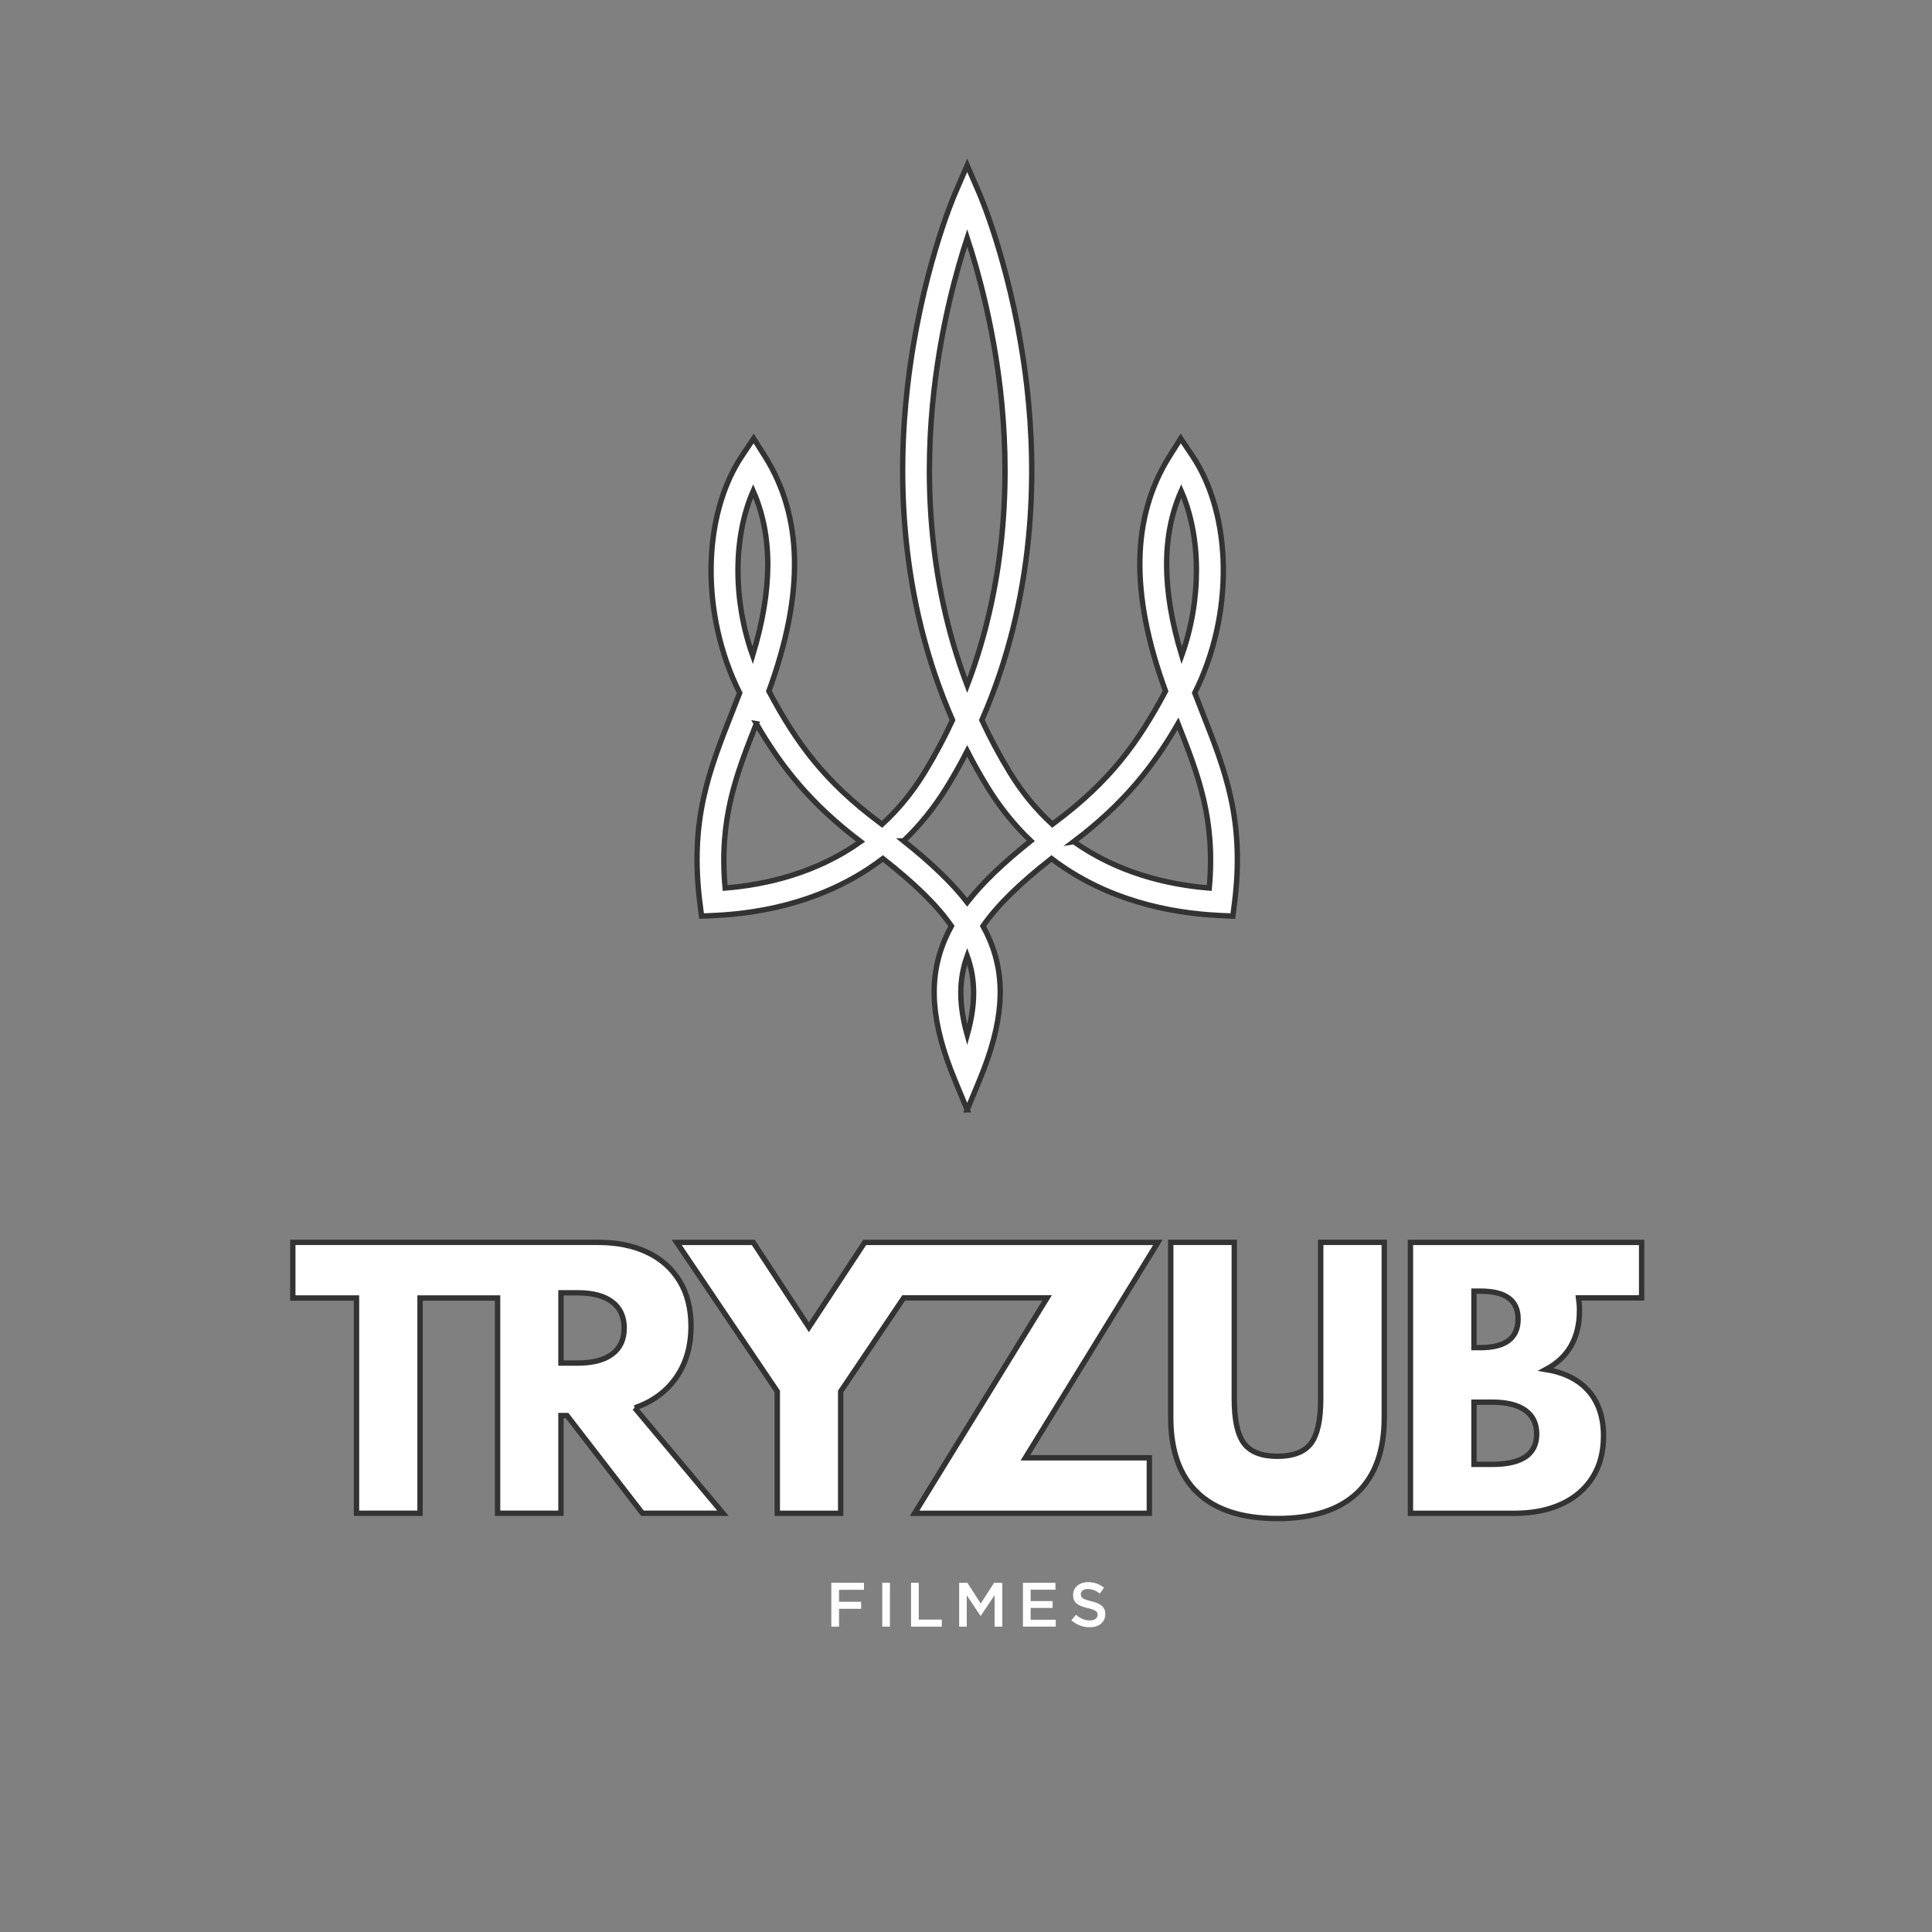
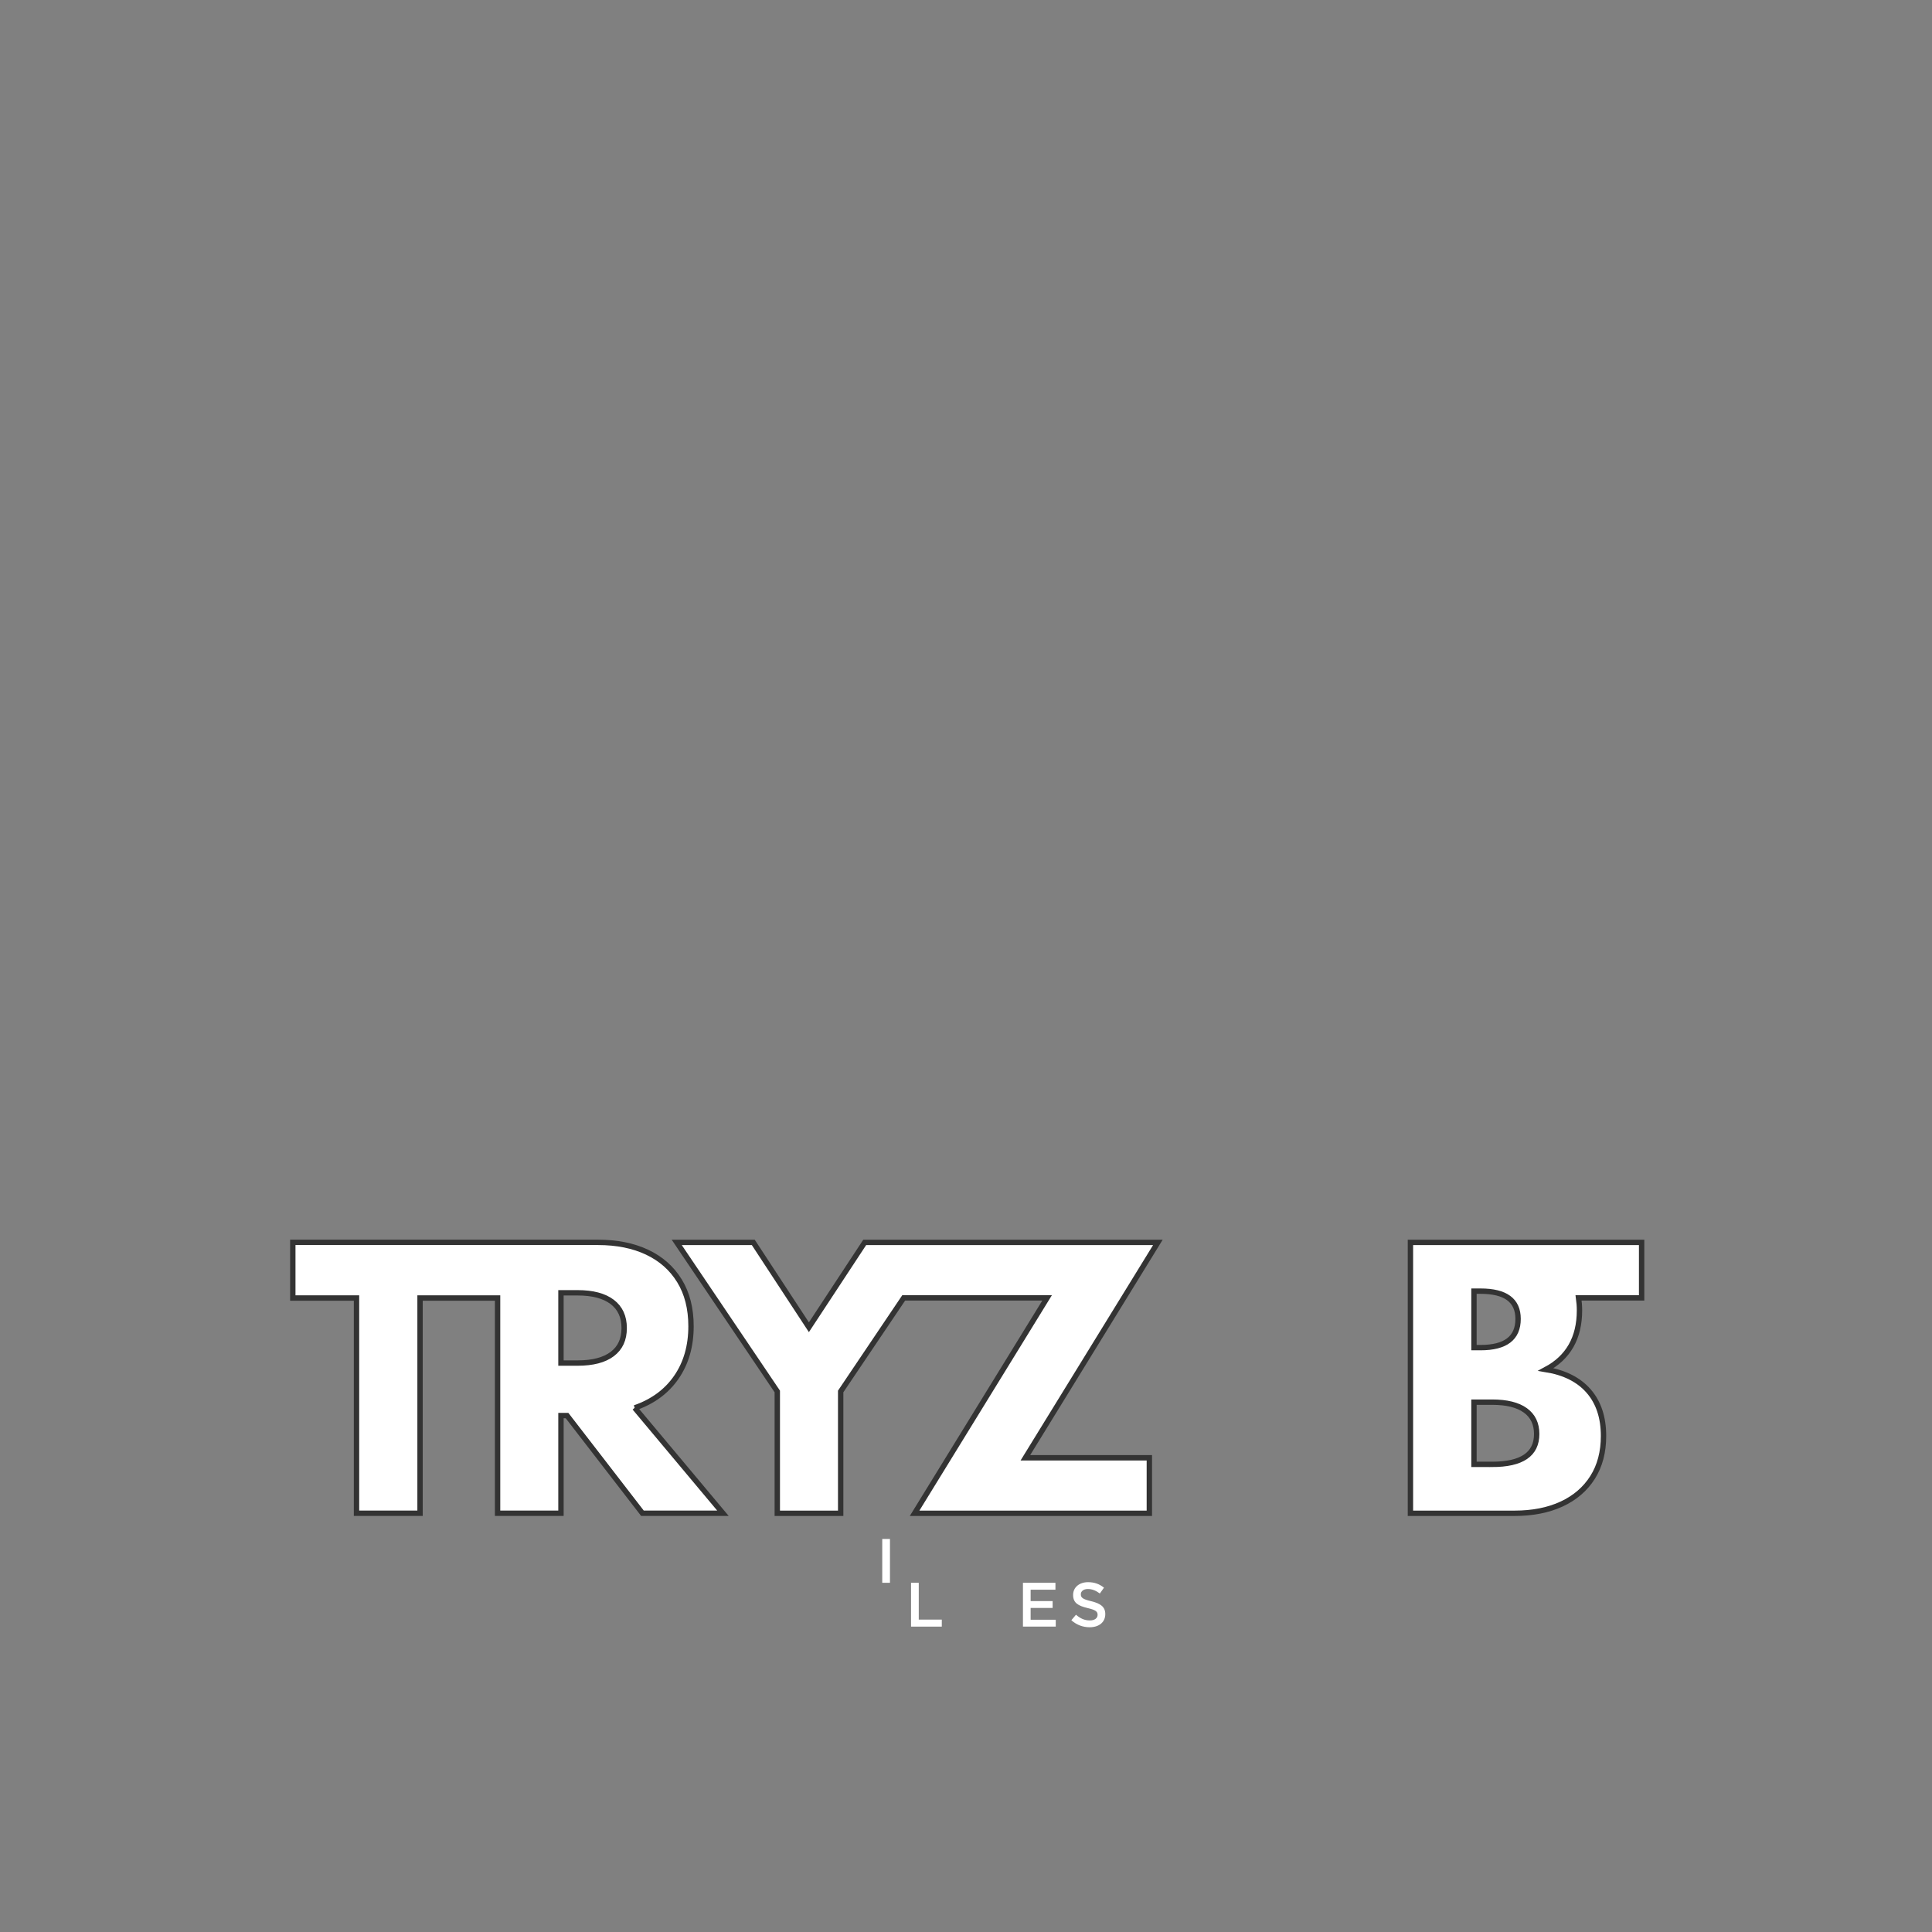
<svg xmlns="http://www.w3.org/2000/svg" viewBox="0 0 1080 1080" version="1.1" id="Layer_7">
  <rect x="0" y="0" width="1080" height="1080" fill="#808080" stroke="none" />
  <defs>
    <style>
      .st0, .st1 {
        fill: #fff;
      }

      .st2 {
        display: none;
        fill: #c7b299;
      }

      .st1 {
        stroke: #333;
        stroke-miterlimit: 10;
        stroke-width: 3px;
      }
    </style>
  </defs>
  <rect height="1080.06" width="1080.06" y="-.5" x="-.03" class="st2" id="bg" />
-   <path d="M540.68,620.42l-6.9-16.63c-13.25-31.93-15.04-56.04-5.79-78.16,1.12-2.67,2.4-5.32,3.86-7.98-8.27-11.9-20.85-24.01-38.3-37.7-30.62,23.36-66.2,30.57-94.49,31.84l-6.88.31-.87-6.83c-5.93-46.45,4.99-74.18,17.63-106.29,1.49-3.78,3.02-7.66,4.54-11.63-21.8-43.42-21.28-98.93,1.44-132.73l6.39-9.51,6.12,9.69c21.49,34.02,22.27,77.08,2.37,131.56,15.36,28.84,31.1,50.54,62.31,73.71.32.24.65.48.97.72,8.69-7.94,16.76-17.53,23.81-29.1,5.88-9.65,11.05-19.39,15.58-29.15-30.03-68.63-30.79-137.72-25.13-186.76,7.23-62.53,25.68-105.69,26.47-107.5l6.86-15.84,6.86,15.84c.78,1.81,19.24,44.96,26.47,107.5,5.67,49.04,4.91,118.12-25.13,186.76,4.53,9.77,9.7,19.51,15.58,29.15,7.05,11.57,15.12,21.17,23.81,29.1.32-.24.64-.48.97-.72,31.22-23.18,46.95-44.88,62.31-73.71-19.9-54.48-19.12-97.54,2.37-131.56l6.12-9.69,6.4,9.51c22.72,33.8,23.25,89.32,1.44,132.73,1.52,3.97,3.05,7.85,4.54,11.63,12.64,32.11,23.56,59.84,17.63,106.29l-.87,6.83-6.88-.31c-28.29-1.28-63.87-8.48-94.49-31.84-17.45,13.69-30.03,25.8-38.3,37.7,1.46,2.66,2.75,5.31,3.86,7.98,9.25,22.13,7.46,46.23-5.79,78.16l-6.9,16.63ZM540.68,534.38c-4.89,13.52-4.63,27.59,0,44.15,4.63-16.56,4.89-30.63,0-44.15ZM505.13,470.07c15.65,12.47,27.2,23.6,35.54,34.31,8.34-10.71,19.89-21.83,35.54-34.31-8.91-8.47-17.19-18.57-24.52-30.6-3.97-6.52-7.64-13.08-11.02-19.66-3.38,6.58-7.04,13.14-11.02,19.66-7.33,12.03-15.62,22.13-24.52,30.6ZM600.26,470.48c24.53,17.43,52.27,24.04,75.72,25.94,3.53-38.57-6.23-63.4-17.45-91.88-14.11,24.34-30.51,44.92-58.28,65.94ZM422.81,404.54c-11.22,28.48-20.98,53.32-17.45,91.88,23.45-1.9,51.19-8.51,75.72-25.94-27.76-21.02-44.17-41.6-58.28-65.94ZM540.68,133.01c-5.98,18.19-14.34,48.35-18.53,84.96-5.01,43.76-4.69,104.14,18.53,165.14,23.23-61,23.54-121.38,18.53-165.14-4.19-36.61-12.55-66.77-18.53-84.96ZM660.31,274.48c-10.97,24.82-10.87,55.13.29,91.92,11.04-30.85,10.96-66.31-.29-91.92ZM421.04,274.48c-11.25,25.61-11.33,61.07-.29,91.92,11.16-36.79,11.26-67.1.29-91.92Z" class="st1" />
  <g>
-     <path d="M482.96,888.71h-13.93v6.69h12.36v3.92h-12.36v9.98h-4.31v-24.5h18.24v3.92Z" class="st0" />
-     <path d="M497.49,884.79v24.5h-4.31v-24.5h4.31Z" class="st0" />
+     <path d="M497.49,884.79h-4.31v-24.5h4.31Z" class="st0" />
    <path d="M509.28,884.79h4.31v20.58h12.88v3.92h-17.19v-24.5Z" class="st0" />
-     <path d="M548.24,903.27h-.14l-7.67-11.48v17.5h-4.24v-24.5h4.59l7.46,11.59,7.46-11.59h4.59v24.5h-4.31v-17.57l-7.74,11.55Z" class="st0" />
    <path d="M589.99,888.64h-13.86v6.37h12.29v3.85h-12.29v6.58h14.04v3.85h-18.34v-24.5h18.17v3.85Z" class="st0" />
    <path d="M609.98,895.08c5.18,1.26,7.88,3.12,7.88,7.21,0,4.62-3.61,7.35-8.75,7.35-3.75,0-7.28-1.3-10.22-3.92l2.59-3.08c2.35,2.03,4.69,3.19,7.74,3.19,2.66,0,4.34-1.23,4.34-3.12,0-1.79-.98-2.73-5.53-3.78-5.22-1.26-8.16-2.8-8.16-7.35,0-4.27,3.5-7.14,8.37-7.14,3.57,0,6.41,1.08,8.89,3.08l-2.31,3.26c-2.21-1.65-4.41-2.52-6.65-2.52-2.52,0-3.99,1.29-3.99,2.94,0,1.92,1.12,2.77,5.81,3.89Z" class="st0" />
  </g>
  <g>
    <path d="M354.81,787.01c10.06-3.49,17.82-9.19,23.28-17.12,5.46-7.92,8.19-17.42,8.19-28.5,0-9.91-2.15-18.37-6.44-25.38-4.3-7.01-10.32-12.34-18.08-16.01-7.76-3.67-16.92-5.51-27.47-5.51h-170.61v31.11h35.61v120.32h35.52v-120.32h43.34v120.32h35.43v-54.61h3.4l42.15,54.61h45l-49.33-58.92ZM342.25,756.91c-4.45,3.37-10.91,5.05-19.37,5.05h-9.3v-39.28h9.3c8.4,0,14.84,1.7,19.32,5.09,4.48,3.4,6.72,8.27,6.72,14.64s-2.22,11.14-6.67,14.5Z" class="st1" />
    <polygon points="647.27 694.5 483.38 694.5 452.18 741.95 421.08 694.5 378.29 694.5 434.51 777.84 434.51 845.94 469.94 845.94 469.94 777.84 505.18 725.52 585.34 725.52 511.26 845.94 642.49 845.94 642.49 814.91 573.19 814.91 647.27 694.5" class="st1" />
-     <path d="M669.54,834.55c-10.06-9.54-15.09-23.62-15.09-42.22v-97.84h35.52v87.47c0,11.81,1.82,20.12,5.47,24.92,3.65,4.81,9.86,7.2,18.64,7.2s15.07-2.4,18.73-7.2c3.65-4.8,5.48-13.11,5.48-24.92v-87.47h35.52v97.84c0,18.6-5.05,32.67-15.14,42.22-10.09,9.55-24.96,14.32-44.59,14.32s-34.48-4.77-44.54-14.32Z" class="st1" />
    <path d="M917.68,694.5h-129.24v151.44h58.16c10.12,0,18.91-1.73,26.36-5.18,7.45-3.46,13.22-8.41,17.3-14.87,4.08-6.45,6.12-14.18,6.12-23.17,0-10.34-2.76-18.69-8.28-25.06-5.52-6.36-13.5-10.4-23.93-12.11,12.51-6.67,18.77-17.68,18.77-33.04,0-2.46-.2-4.76-.51-6.98h35.25v-31.02ZM848.62,737.27c0,10.71-6.99,16.06-20.98,16.06h-3.68v-31.57h3.68c13.99,0,20.98,5.17,20.98,15.51ZM834.08,818.59h-10.12v-34.78h10.12c8.16,0,14.35,1.53,18.59,4.59,4.23,3.06,6.35,7.46,6.35,13.22,0,11.32-8.31,16.98-24.94,16.98Z" class="st1" />
  </g>
</svg>